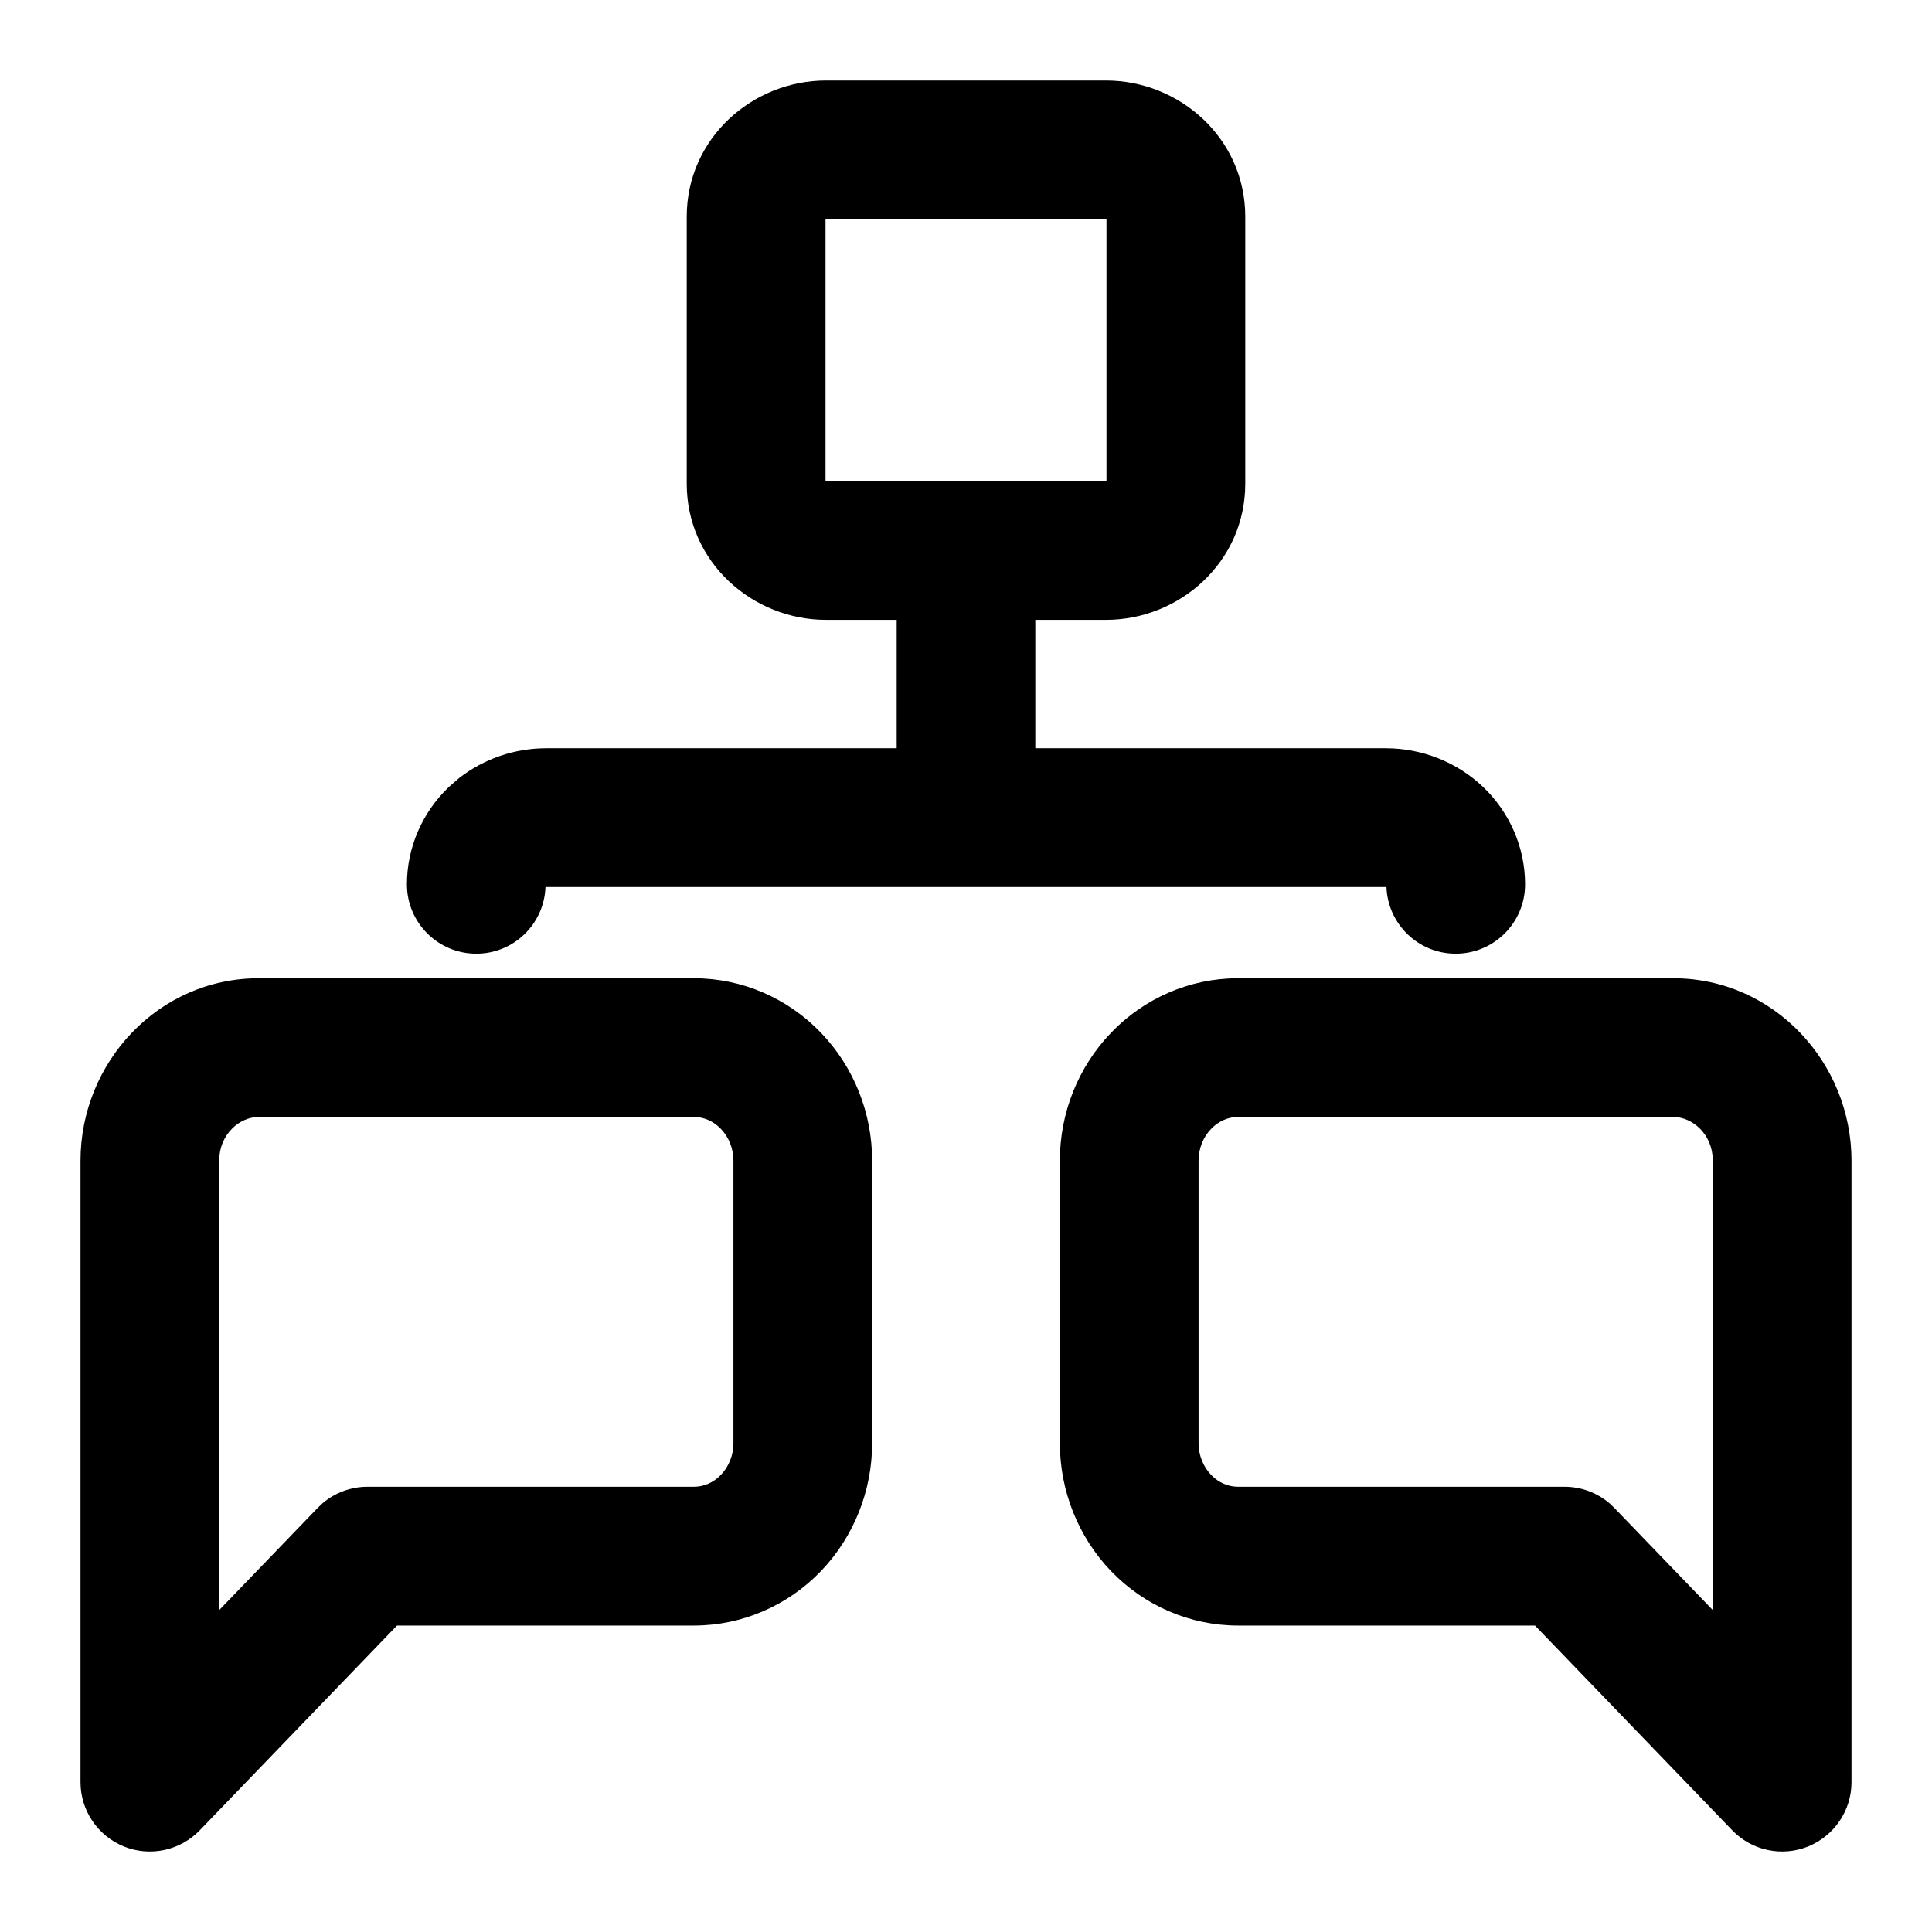
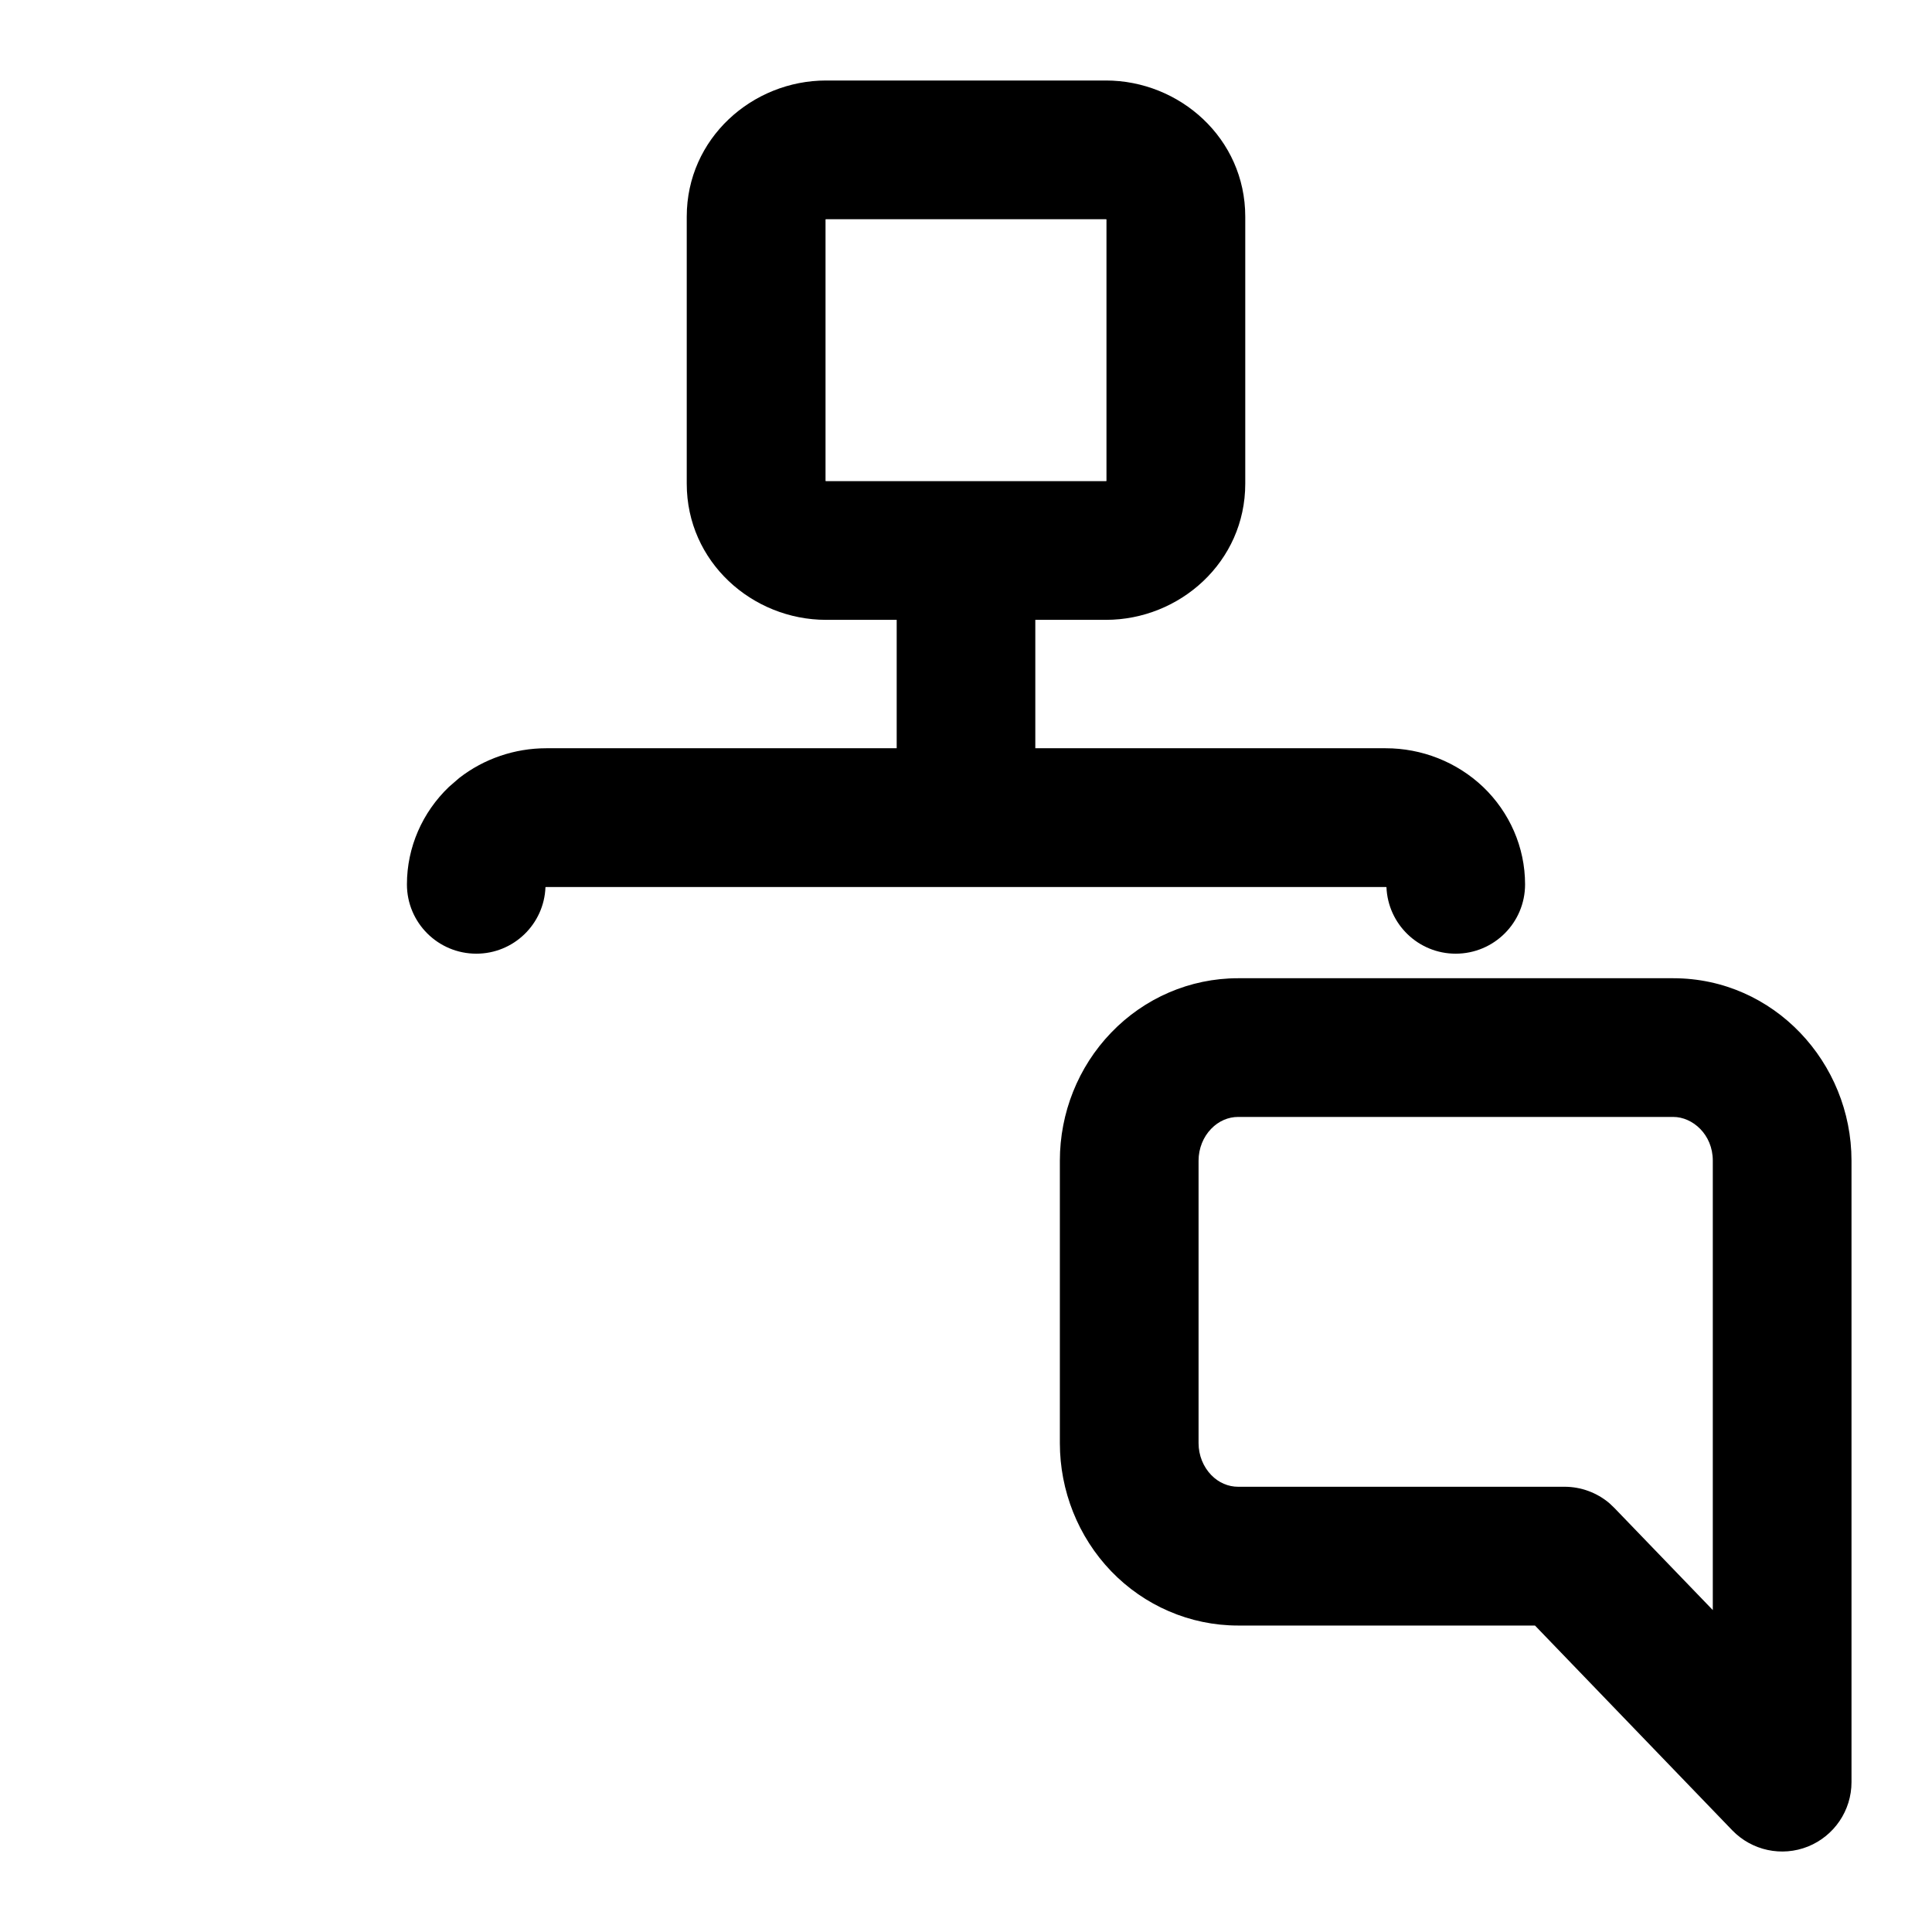
<svg xmlns="http://www.w3.org/2000/svg" width="24" height="24" viewBox="0 0 24 24" fill="none">
  <path d="M10.255 2.725V5.975C10.257 5.976 10.259 5.977 10.262 5.977H13.738C13.741 5.977 13.743 5.976 13.745 5.975V2.725C13.743 2.724 13.741 2.723 13.738 2.723H10.262C10.259 2.723 10.257 2.724 10.255 2.725ZM18.945 10.986C18.945 11.462 18.559 11.847 18.083 11.847C17.619 11.847 17.241 11.48 17.223 11.02C17.22 11.019 17.217 11.019 17.214 11.019H6.786C6.783 11.019 6.779 11.019 6.776 11.02C6.759 11.48 6.381 11.847 5.917 11.847C5.441 11.847 5.055 11.462 5.055 10.986C5.055 10.524 5.248 10.09 5.576 9.776L5.704 9.665C6.013 9.424 6.396 9.295 6.786 9.295H11.139V7.7H10.262C9.345 7.7 8.531 6.98 8.531 6.009V2.691C8.531 1.72 9.345 1 10.262 1H13.738C14.655 1 15.469 1.72 15.469 2.691V6.009C15.469 6.98 14.655 7.7 13.738 7.7H12.861V9.295H17.214C17.66 9.295 18.096 9.464 18.424 9.776C18.752 10.09 18.945 10.524 18.945 10.986Z" fill="black" />
-   <path d="M9.111 14.418C9.111 14.264 9.051 14.122 8.955 14.023C8.861 13.925 8.74 13.875 8.621 13.875H3.213C2.976 13.875 2.723 14.091 2.723 14.418V20.001L3.945 18.733L4.008 18.673C4.163 18.542 4.36 18.469 4.565 18.469H8.621C8.74 18.469 8.861 18.42 8.955 18.322C9.051 18.222 9.111 18.081 9.111 17.927V14.418ZM10.834 17.927C10.834 18.517 10.608 19.09 10.197 19.518C9.785 19.946 9.218 20.193 8.621 20.193H4.932L2.482 22.736C2.238 22.989 1.865 23.069 1.54 22.938C1.214 22.806 1 22.49 1 22.139V14.418C1 13.201 1.963 12.153 3.213 12.152H8.621C9.218 12.152 9.785 12.399 10.197 12.828C10.608 13.255 10.834 13.827 10.834 14.418V17.927Z" fill="black" />
  <path d="M14.889 14.418C14.889 14.264 14.949 14.122 15.045 14.023C15.139 13.925 15.26 13.875 15.379 13.875H20.787C21.024 13.875 21.277 14.091 21.277 14.418V20.001L20.055 18.733L19.992 18.673C19.837 18.542 19.64 18.469 19.435 18.469H15.379C15.26 18.469 15.139 18.42 15.045 18.322C14.949 18.222 14.889 18.081 14.889 17.927V14.418ZM13.166 17.927C13.166 18.517 13.392 19.09 13.803 19.518C14.215 19.946 14.782 20.193 15.379 20.193H19.068L21.518 22.736C21.762 22.989 22.134 23.069 22.46 22.938C22.786 22.806 23 22.49 23 22.139V14.418C23 13.201 22.037 12.153 20.787 12.152H15.379C14.781 12.152 14.215 12.399 13.803 12.828C13.392 13.255 13.166 13.827 13.166 14.418V17.927Z" fill="black" />
</svg>